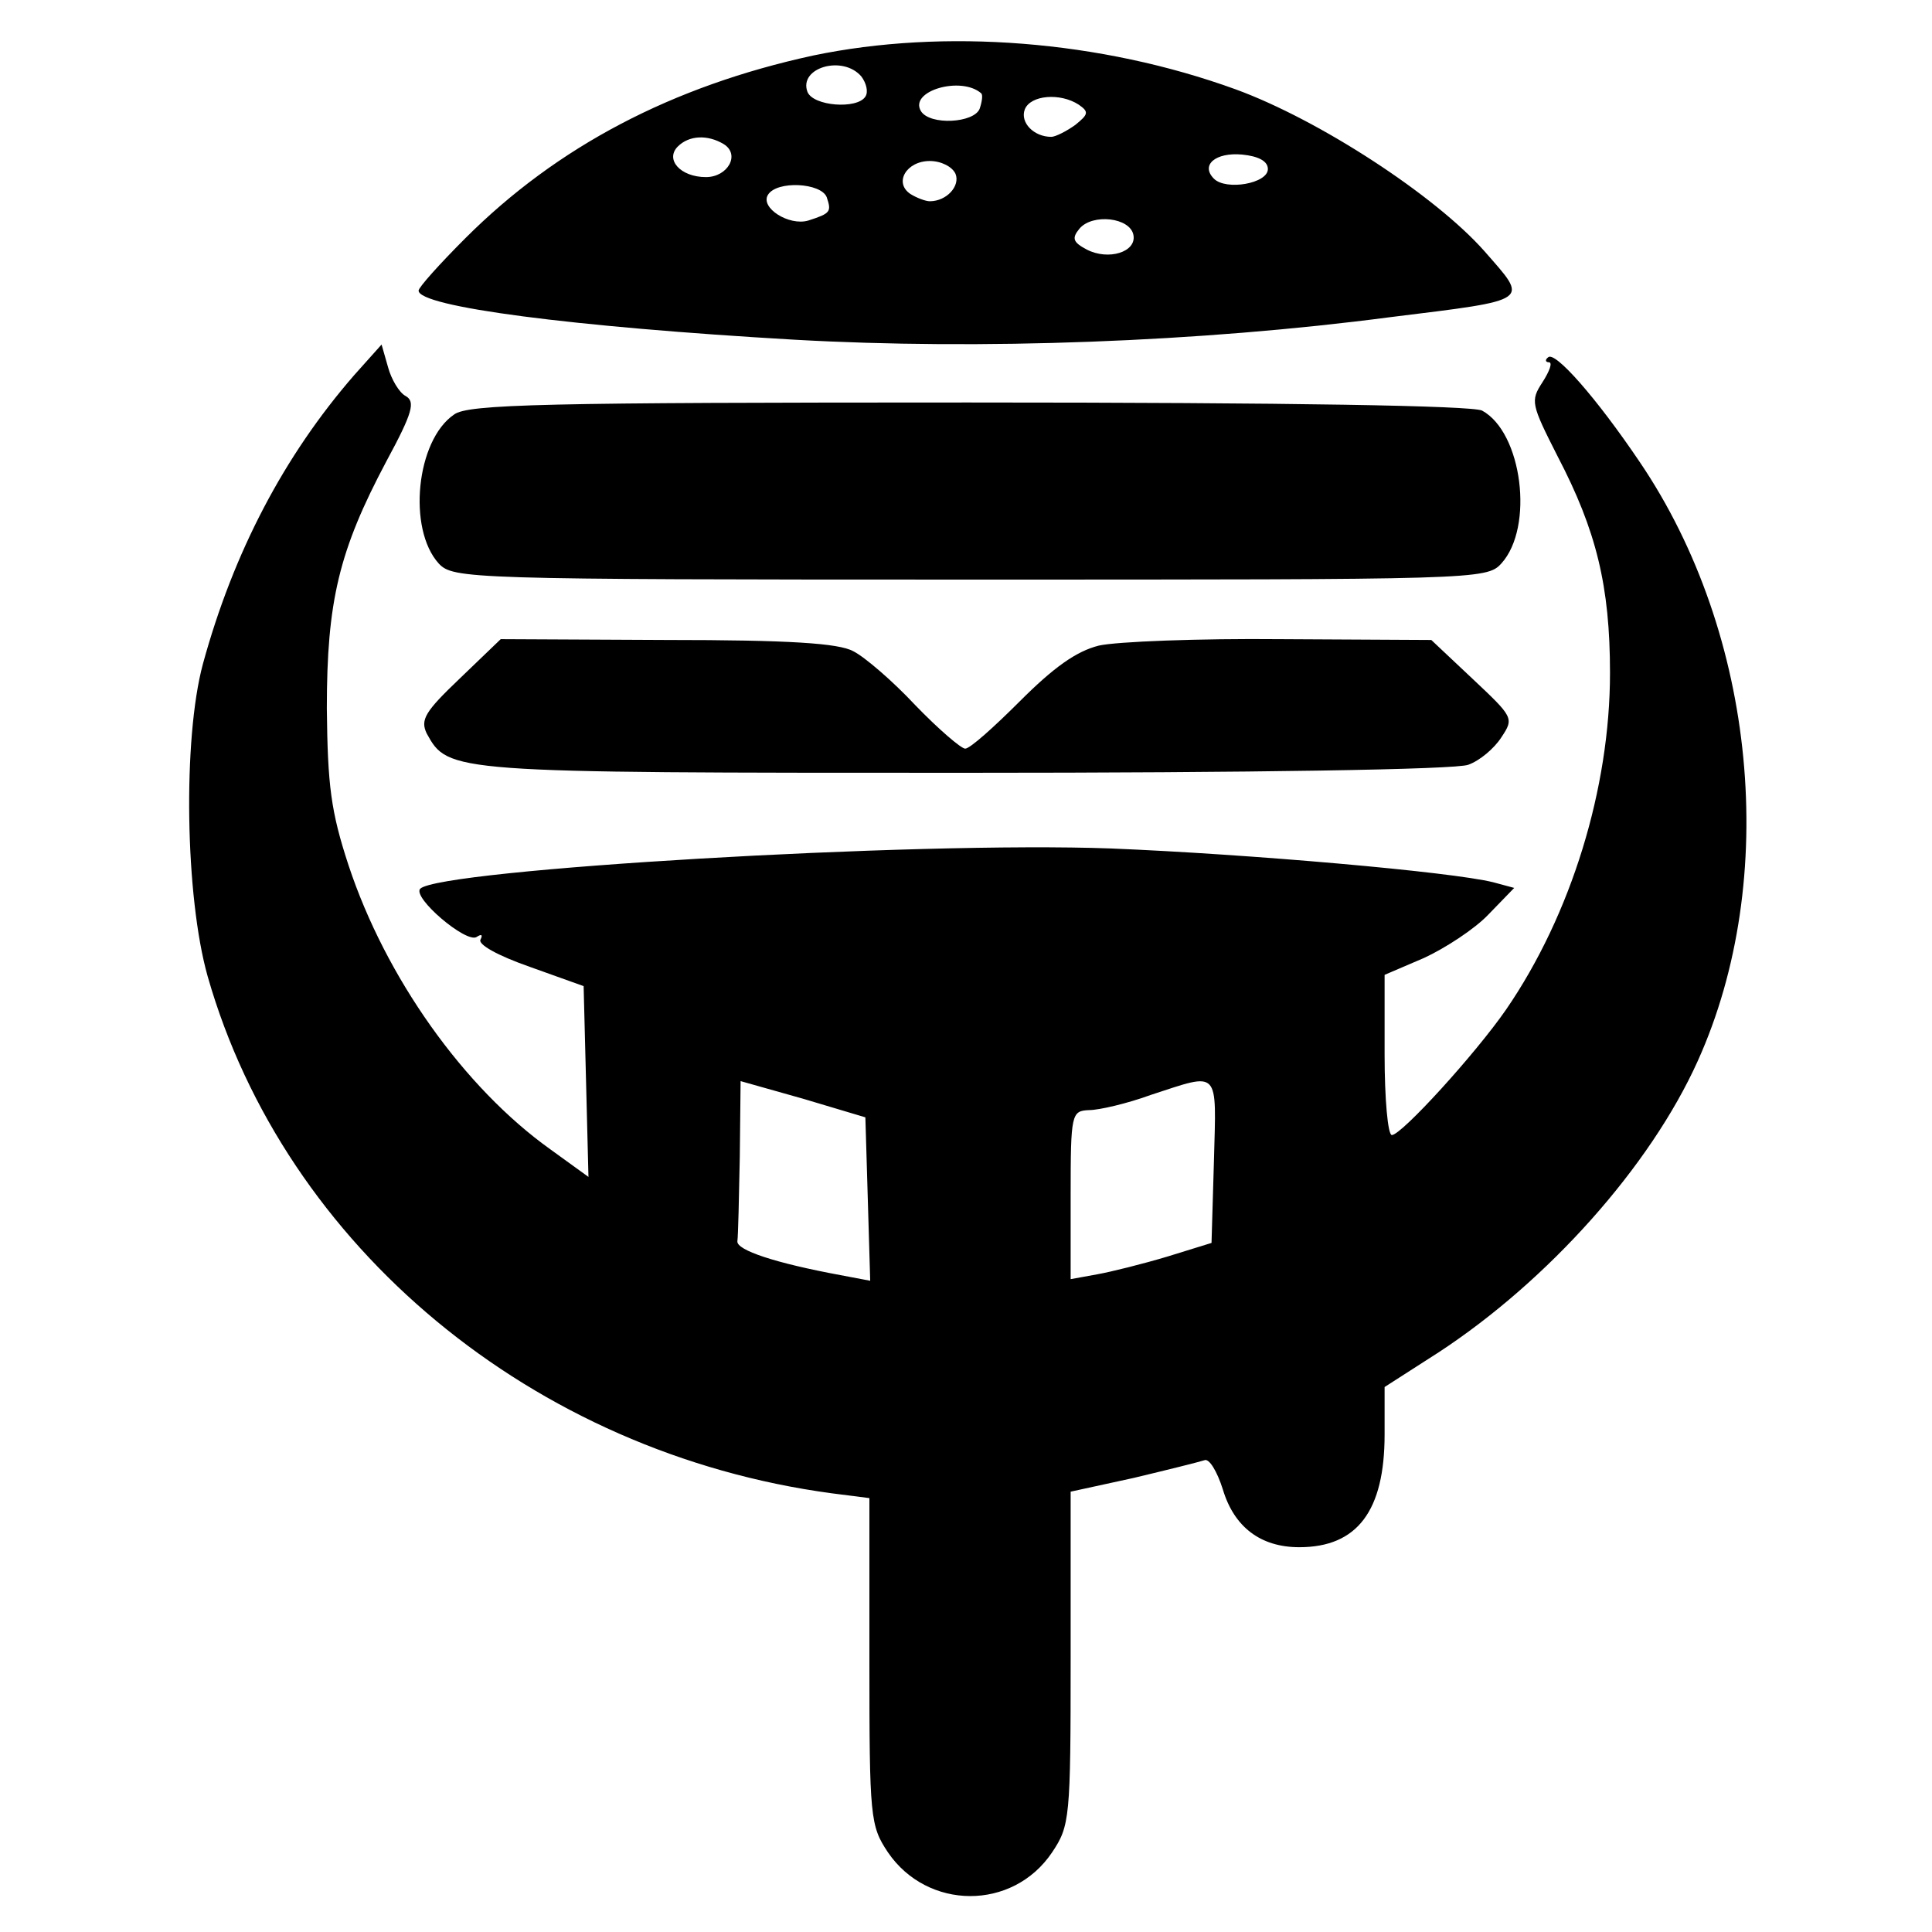
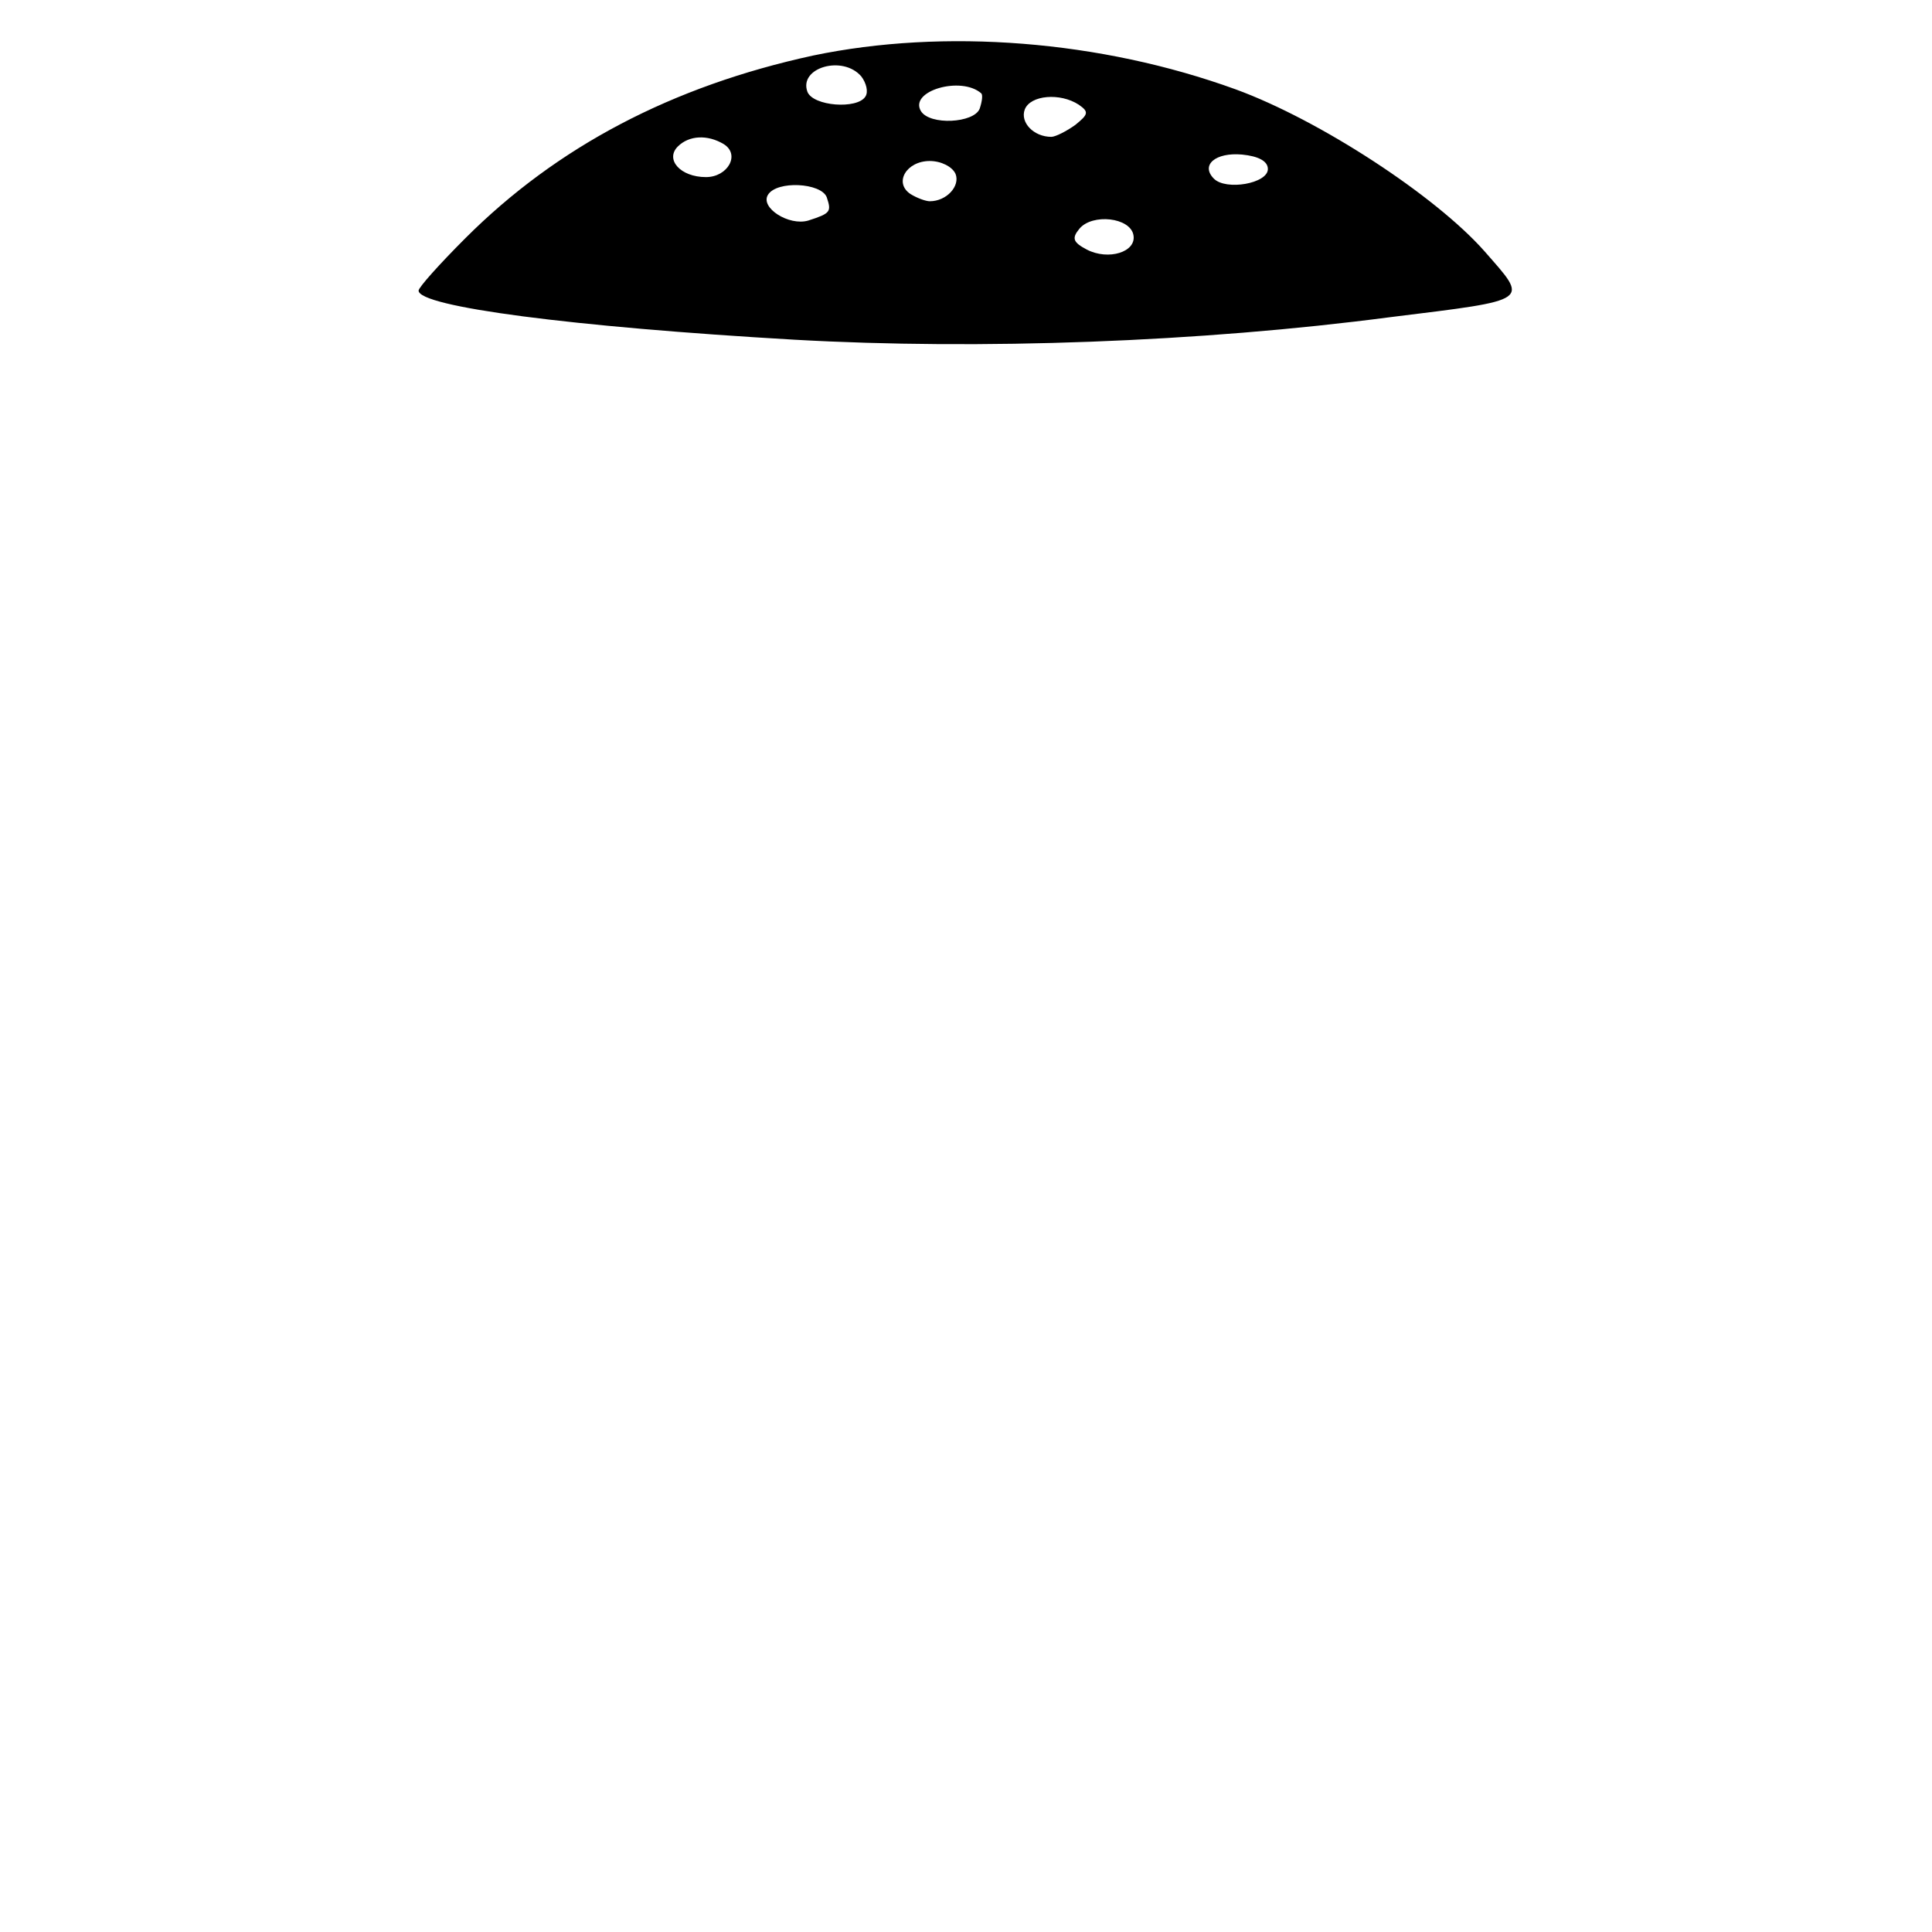
<svg xmlns="http://www.w3.org/2000/svg" version="1.0" width="240pt" height="240pt" viewBox="0 0 240 240" preserveAspectRatio="xMidYMid meet">
  <g transform="translate(0,240) scale(0.1,-0.1)" fill="#000000" stroke="none">
    <path d="M1010 2331 c-175 -38 -318 -113 -432 -227 -32 -32 -58 -61 -58 -65 0 -20 190 -45 467 -61 230 -13 504 -3 740 28 178 22 172 19 117 82 -61 69 -205 163 -309 201 -168 61 -362 76 -525 42z m60 -26 c6 -8 9 -19 5 -25 -10 -16 -65 -12 -72 6 -11 30 44 46 67 19z m149 -21 c2 -2 1 -10 -2 -19 -7 -18 -62 -21 -73 -3 -15 25 50 44 75 22z m121 -14 c13 -9 12 -12 -4 -25 -11 -8 -25 -15 -30 -15 -22 0 -39 18 -33 34 7 18 44 21 67 6z m-441 -49 c21 -13 5 -41 -22 -41 -32 0 -51 22 -35 38 14 14 37 15 57 3z m676 -31 c0 -18 -52 -27 -67 -12 -17 17 2 33 35 30 20 -2 32 -8 32 -18z m-388 -6 c6 -15 -11 -34 -32 -34 -5 0 -16 4 -24 9 -21 14 -5 41 24 41 14 0 28 -7 32 -16z m-160 -29 c6 -18 5 -20 -23 -29 -24 -7 -60 16 -50 32 11 18 66 15 73 -3z m381 -47 c4 -21 -31 -32 -58 -18 -17 9 -19 14 -9 26 16 19 63 14 67 -8z" />
-     <path d="M440 1934 c-87 -100 -150 -220 -188 -359 -25 -93 -22 -289 6 -388 96 -336 404 -592 775 -642 l47 -6 0 -203 c0 -194 1 -204 23 -237 49 -72 155 -73 204 0 22 33 23 42 23 241 l0 207 78 17 c42 10 82 20 88 22 6 3 16 -14 23 -36 14 -47 47 -72 95 -72 72 0 106 45 106 140 l0 59 67 43 c136 89 263 231 322 362 102 226 73 530 -72 744 -54 80 -106 139 -114 130 -4 -3 -3 -6 1 -6 5 0 1 -11 -8 -25 -15 -23 -14 -27 19 -92 48 -92 65 -161 65 -269 0 -143 -48 -300 -129 -418 -38 -55 -130 -156 -142 -156 -5 0 -9 45 -9 100 l0 99 49 21 c26 12 63 36 80 54 l32 33 -26 7 c-52 13 -303 35 -475 42 -243 9 -833 -26 -858 -50 -10 -11 57 -68 70 -60 6 4 8 3 5 -3 -4 -6 21 -20 61 -34 l67 -24 3 -118 3 -119 -47 34 c-108 77 -205 214 -251 353 -22 67 -26 99 -27 195 0 133 15 196 74 307 33 61 36 74 24 81 -8 4 -18 21 -22 36 l-8 28 -34 -38z m638 -1023 l3 -102 -37 7 c-81 15 -129 31 -128 42 1 7 2 54 3 105 l1 94 78 -22 77 -23 3 -101z m430 47 l-3 -102 -55 -17 c-30 -9 -70 -19 -87 -22 l-33 -6 0 104 c0 102 1 105 23 106 12 0 47 8 77 19 86 28 81 33 78 -82z" />
-     <path d="M564 1885 c-47 -32 -58 -142 -19 -185 18 -19 35 -20 660 -20 628 0 642 0 660 20 41 45 26 163 -24 190 -13 6 -233 10 -638 10 -526 0 -622 -2 -639 -15z" />
-     <path d="M571 1557 c-43 -41 -49 -51 -41 -68 27 -49 27 -49 669 -49 357 0 610 4 625 10 14 5 32 20 41 34 16 24 15 25 -36 73 l-51 48 -187 1 c-102 1 -204 -3 -226 -8 -28 -7 -56 -27 -98 -69 -32 -32 -62 -59 -68 -59 -5 0 -33 24 -62 54 -28 30 -63 60 -77 67 -18 10 -80 14 -232 14 l-206 1 -51 -49z" />
+     <path d="M564 1885 z" />
  </g>
</svg>